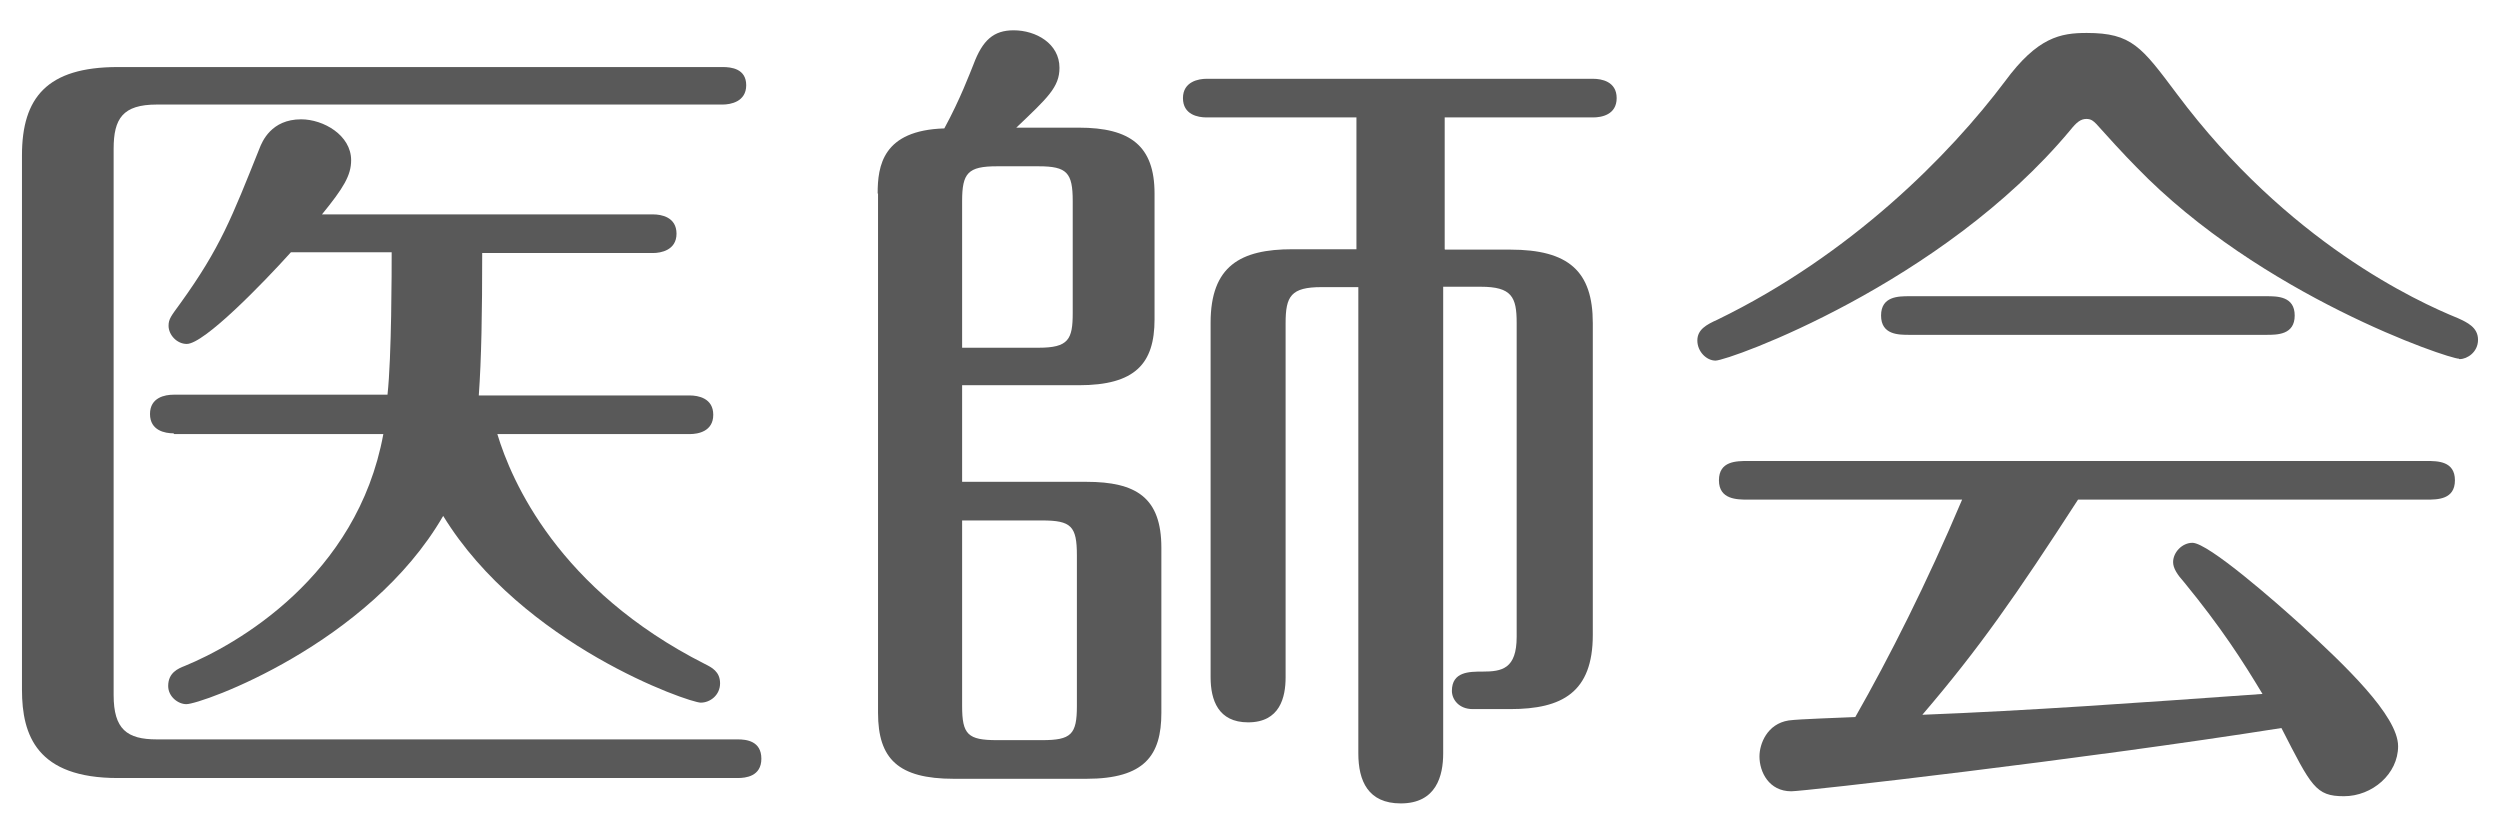
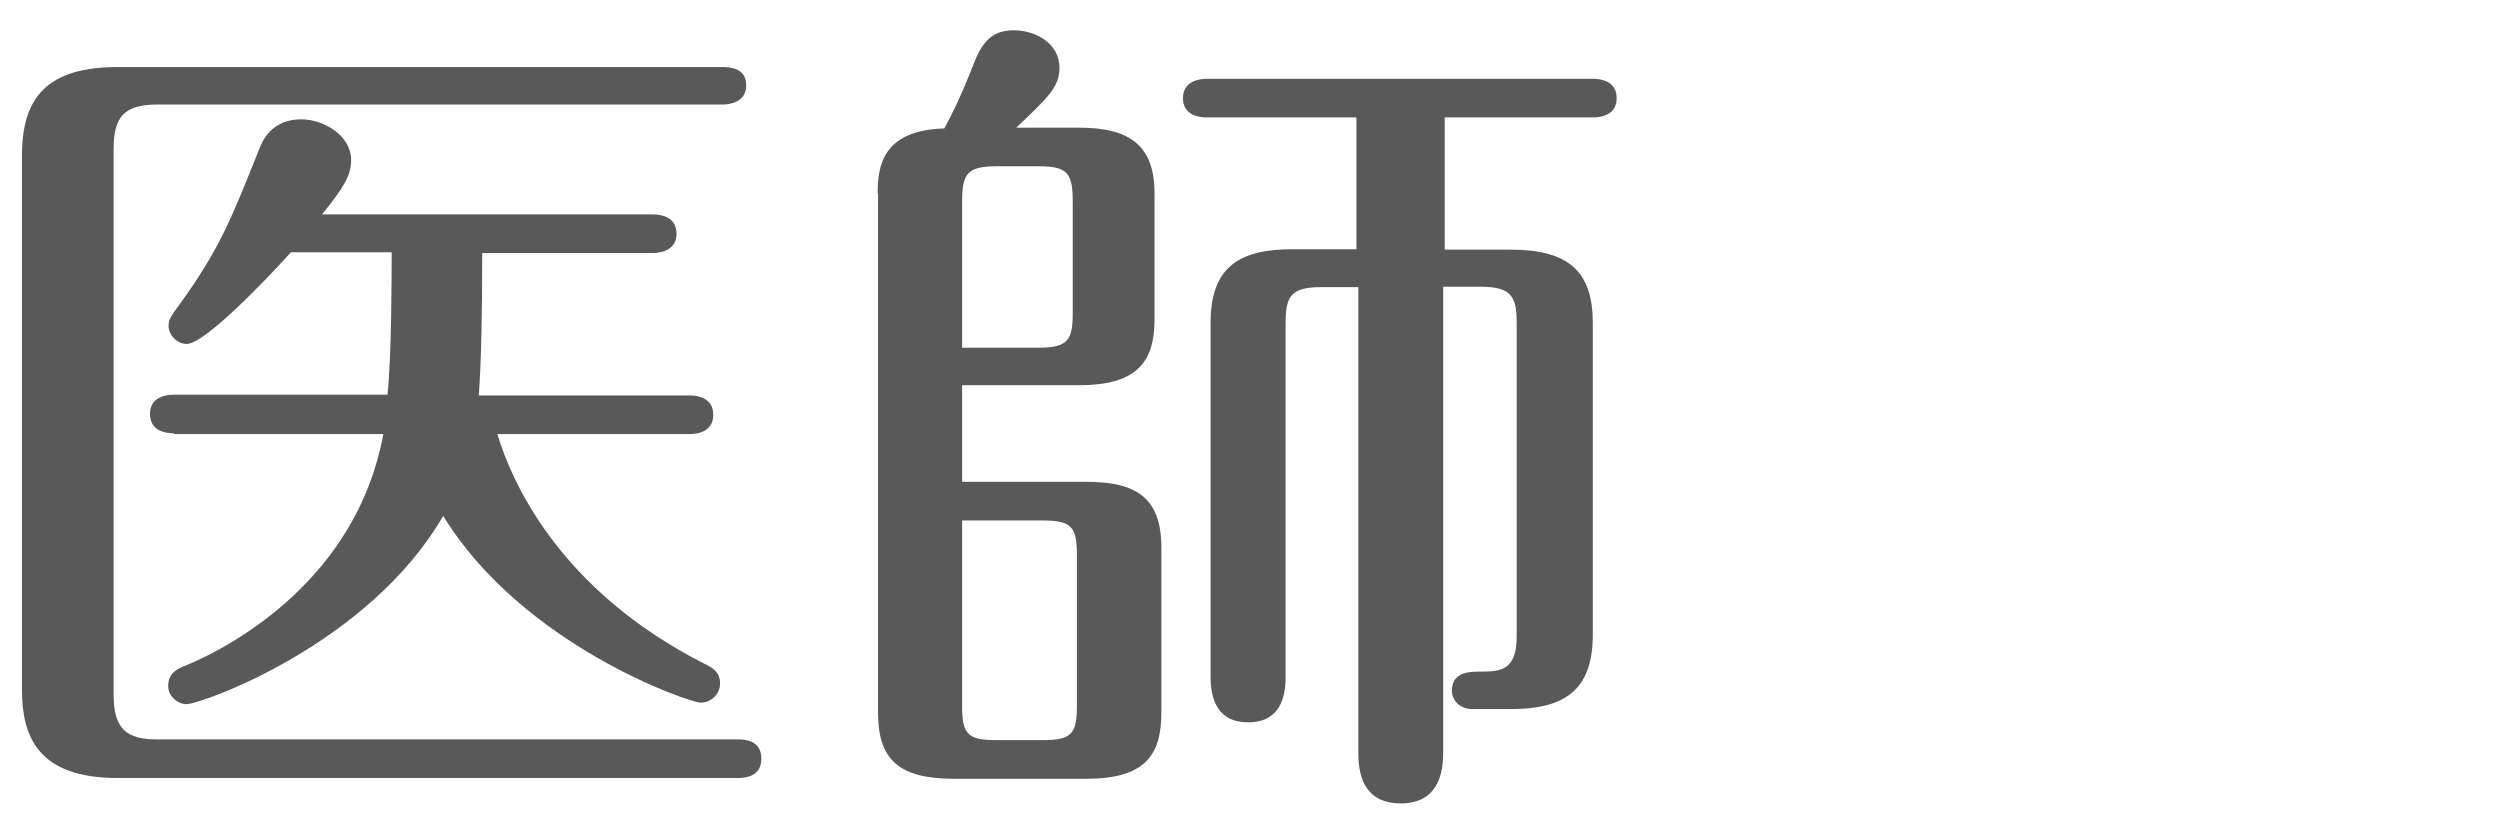
<svg xmlns="http://www.w3.org/2000/svg" version="1.1" width="66px" height="22px" viewBox="0 0 66 22" preserveAspectRatio="none">
  <g fill="#595959">
    <path class="st1" d="M3,18.35c0,.9.35,1.17,1.14,1.17h15.34c.22,0,.62.04.62.51s-.42.51-.62.51H3.11c-2.13,0-2.53-1.12-2.53-2.33V4.1c0-1.52.66-2.33,2.53-2.33h15.97c.22,0,.62.04.62.48s-.42.51-.62.51H4.14c-.9,0-1.14.37-1.14,1.17,0,0,0,14.43,0,14.43ZM4.58,11.44c-.22,0-.62-.07-.62-.51s.4-.51.62-.51h5.65c.11-1.01.11-3.3.11-3.76h-2.66c-.73.81-2.29,2.42-2.75,2.42-.26,0-.48-.24-.48-.48,0-.18.07-.26.31-.59,1.06-1.47,1.36-2.27,2.09-4.09.07-.18.31-.77,1.1-.77.59,0,1.32.42,1.32,1.08,0,.4-.2.73-.77,1.43h8.74c.22,0,.62.07.62.51s-.42.51-.62.51h-4.51c0,1.58-.02,2.79-.09,3.76h5.57c.22,0,.62.07.62.51s-.4.51-.62.51h-5.08c.37,1.23,1.61,4.11,5.48,6.07.18.09.4.2.4.51s-.26.51-.51.51c-.31,0-4.71-1.52-6.8-4.93-1.96,3.39-6.38,4.97-6.78,4.97-.22,0-.48-.2-.48-.48,0-.35.26-.46.44-.53,1.34-.55,4.55-2.35,5.24-6.12h-5.52l-.02-.02Z" />
    <path class="st1" d="M23.17,5.11c0-.73.13-1.67,1.76-1.72.42-.77.68-1.47.77-1.69.24-.64.53-.9,1.06-.9.59,0,1.21.35,1.21.99,0,.51-.31.79-1.14,1.58h1.65c1.36,0,2,.48,2,1.74v3.32c0,1.17-.51,1.74-2,1.74h-3.08v2.55h3.28c1.32,0,1.98.42,1.98,1.74v4.36c0,1.12-.44,1.74-1.98,1.74h-3.5c-1.47,0-2-.53-2-1.74V5.11h-.01ZM25.4,9.18h2.02c.79,0,.9-.22.9-.92v-2.95c0-.75-.15-.92-.9-.92h-1.1c-.77,0-.92.18-.92.92v3.87ZM25.4,13.73v4.91c0,.75.15.9.92.9h1.19c.77,0,.92-.15.92-.9v-3.98c0-.77-.15-.92-.92-.92h-2.11ZM38.15,6.59h1.72c1.54,0,2.18.57,2.18,1.94v8.23c0,1.52-.81,1.96-2.18,1.96h-.99c-.37,0-.55-.26-.55-.48,0-.51.46-.51.81-.51.51,0,.9-.07.9-.92v-8.29c0-.68-.13-.95-.95-.95h-.99v12.32c0,.59-.18,1.32-1.12,1.32-.86,0-1.12-.59-1.12-1.32V7.58h-.97c-.81,0-.95.24-.95.95v9.35c0,.53-.15,1.19-.99,1.19-.79,0-.99-.59-.99-1.19v-9.36c0-1.5.79-1.94,2.16-1.94h1.69v-3.48h-3.96c-.22,0-.62-.07-.62-.51s.42-.51.62-.51h10.21c.22,0,.62.07.62.51s-.4.51-.62.51h-3.92v3.48h0Z" />
-     <path class="st1" d="M64.92,9.47c-.29,0-5.24-1.67-8.52-5.06-.31-.31-.81-.86-1.06-1.14-.07-.07-.13-.13-.26-.13-.15,0-.26.09-.42.29-3.39,4.07-9.02,6.09-9.37,6.09-.24,0-.48-.24-.48-.53s.24-.42.53-.55c3.54-1.72,6.14-4.36,7.59-6.29.86-1.17,1.47-1.28,2.16-1.28,1.19,0,1.45.37,2.38,1.61,2.93,3.92,6.34,5.48,7.42,5.92.24.11.53.24.53.57s-.29.51-.48.51h-.02ZM46.15,13.19c-.29,0-.77,0-.77-.51s.46-.51.77-.51h17.91c.29,0,.75,0,.75.51s-.46.51-.75.51h-9.2c-1.65,2.55-2.62,3.94-4.11,5.68,2.82-.11,5.61-.31,8.98-.55-.53-.88-1.08-1.74-2.07-2.95-.18-.2-.29-.37-.29-.53,0-.26.24-.51.51-.51.42,0,2.22,1.58,2.88,2.18,1.12,1.03,2.55,2.38,2.55,3.19,0,.73-.68,1.32-1.43,1.32s-.86-.26-1.65-1.8c-5.32.84-12.61,1.67-12.94,1.67-.59,0-.84-.51-.84-.92,0-.33.2-.86.77-.95.29-.04,1.39-.07,1.76-.09.9-1.58,1.89-3.54,2.82-5.74,0,0-5.65,0-5.65,0ZM59.83,7.82c.29,0,.75,0,.75.51s-.46.51-.75.51h-9.42c-.29,0-.75,0-.75-.51s.46-.51.75-.51c0,0,9.42,0,9.42,0Z" />
  </g>
</svg>